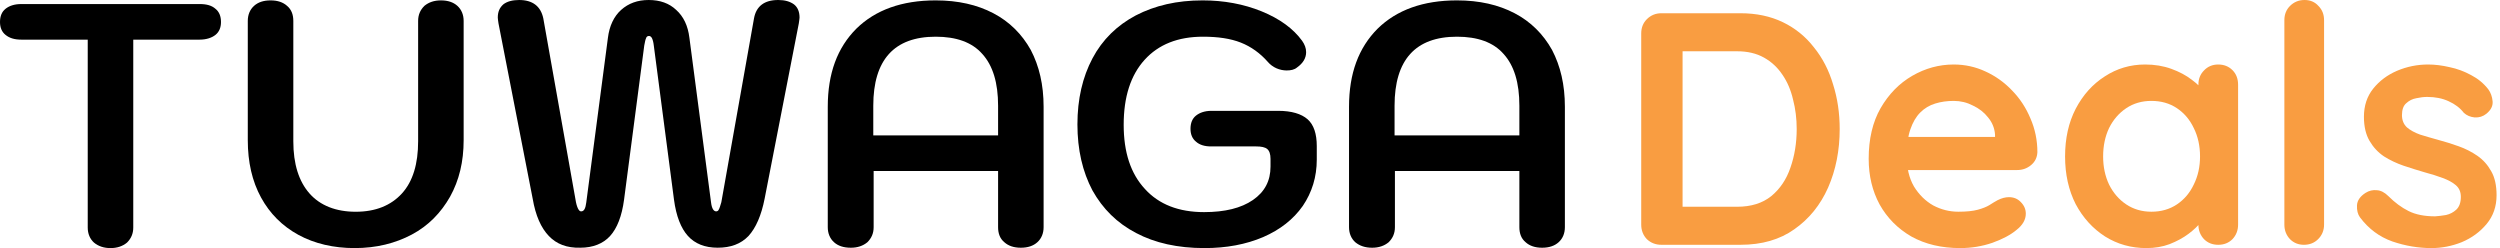
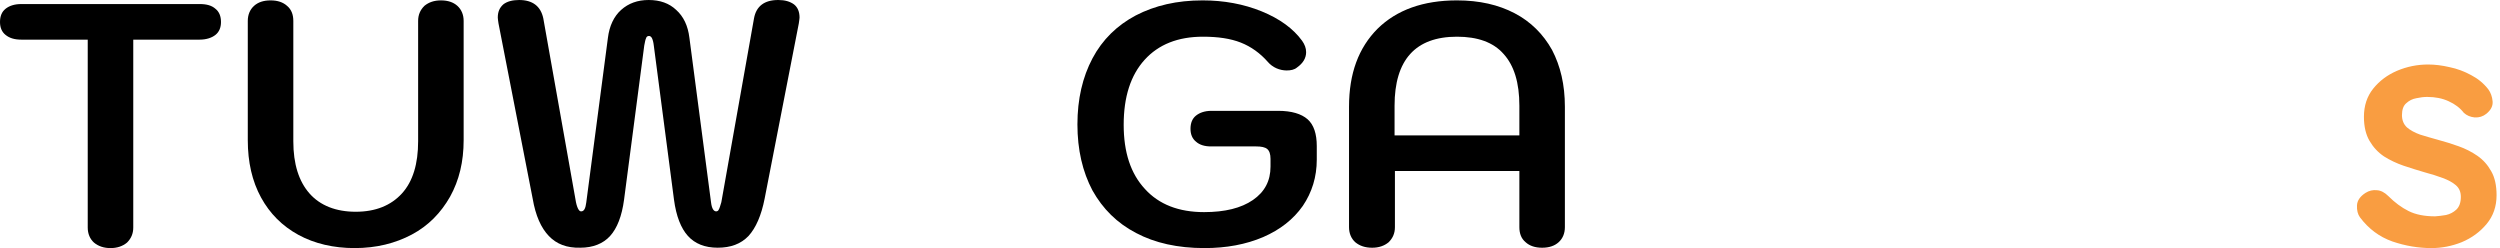
<svg xmlns="http://www.w3.org/2000/svg" width="131" height="13" viewBox="0 0 131 13" fill="none">
  <path d="M4.924 12.711C4.713 12.519 4.597 12.25 4.597 11.923V2.077H1.116C0.769 2.077 0.5 2 0.289 1.827C0.096 1.673 0 1.443 0 1.154C0 0.847 0.096 0.616 0.289 0.462C0.481 0.308 0.75 0.212 1.116 0.212H10.464C10.83 0.212 11.099 0.289 11.291 0.462C11.484 0.616 11.58 0.847 11.58 1.154C11.58 1.443 11.484 1.673 11.291 1.827C11.099 1.981 10.81 2.077 10.464 2.077H6.983V11.923C6.983 12.25 6.867 12.5 6.656 12.711C6.425 12.904 6.136 13 5.79 13C5.444 13 5.155 12.904 4.924 12.711Z" fill="black" />
  <path d="M15.639 12.308C14.793 11.846 14.139 11.192 13.677 10.346C13.215 9.5 12.984 8.5 12.984 7.346V1.096C12.984 0.77 13.1 0.5 13.311 0.308C13.523 0.116 13.812 0.02 14.177 0.02C14.543 0.02 14.831 0.116 15.043 0.308C15.273 0.5 15.37 0.77 15.37 1.096V7.404C15.37 8.596 15.658 9.5 16.216 10.135C16.774 10.769 17.601 11.096 18.64 11.096C19.678 11.096 20.486 10.769 21.063 10.135C21.64 9.5 21.91 8.577 21.91 7.404V1.096C21.91 0.77 22.025 0.52 22.237 0.308C22.468 0.116 22.756 0.02 23.102 0.02C23.468 0.02 23.756 0.116 23.968 0.308C24.18 0.5 24.295 0.77 24.295 1.096V7.346C24.295 8.462 24.064 9.442 23.583 10.308C23.102 11.154 22.448 11.827 21.583 12.288C20.717 12.75 19.717 13 18.582 13C17.485 13 16.485 12.769 15.639 12.308Z" fill="black" />
  <path d="M28.758 12.365C28.354 11.942 28.065 11.307 27.911 10.403L26.122 1.231C26.103 1.096 26.084 0.981 26.084 0.923C26.084 0.615 26.18 0.404 26.372 0.231C26.565 0.077 26.853 0 27.2 0C27.911 0 28.334 0.327 28.469 0.962L30.181 10.596C30.22 10.788 30.277 10.923 30.316 10.98C30.354 11.038 30.393 11.076 30.451 11.076C30.604 11.076 30.681 10.923 30.72 10.615L31.855 1.981C31.932 1.365 32.162 0.865 32.547 0.519C32.932 0.173 33.413 0 33.99 0C34.586 0 35.067 0.173 35.432 0.519C35.817 0.865 36.048 1.346 36.125 1.981L37.26 10.615C37.298 10.923 37.395 11.076 37.529 11.076C37.587 11.076 37.645 11.038 37.664 10.98C37.702 10.923 37.741 10.788 37.798 10.596L39.51 0.962C39.626 0.327 40.049 0 40.78 0C41.126 0 41.395 0.077 41.607 0.231C41.8 0.385 41.896 0.615 41.896 0.923C41.896 0.981 41.876 1.077 41.857 1.231L40.068 10.403C39.895 11.288 39.607 11.942 39.222 12.365C38.818 12.788 38.279 12.98 37.606 12.98C36.933 12.98 36.413 12.769 36.048 12.365C35.682 11.961 35.432 11.326 35.317 10.461L34.259 2.385C34.24 2.211 34.201 2.077 34.163 2C34.124 1.923 34.067 1.885 34.009 1.885C33.932 1.885 33.874 1.923 33.855 2C33.817 2.077 33.797 2.192 33.759 2.385L32.701 10.461C32.586 11.326 32.336 11.961 31.97 12.365C31.605 12.769 31.066 12.98 30.412 12.98C29.7 13 29.162 12.788 28.758 12.365Z" fill="black" />
-   <path d="M43.702 12.692C43.49 12.5 43.375 12.231 43.375 11.904V5.596C43.375 3.846 43.875 2.5 44.875 1.5C45.875 0.52 47.26 0.02 49.03 0.02C50.203 0.02 51.204 0.25 52.05 0.693C52.896 1.135 53.55 1.789 54.012 2.616C54.455 3.462 54.685 4.442 54.685 5.596V11.904C54.685 12.231 54.57 12.5 54.358 12.692C54.147 12.884 53.858 12.981 53.493 12.981C53.127 12.981 52.839 12.884 52.627 12.692C52.396 12.5 52.3 12.231 52.3 11.904V8.962H45.779V11.904C45.779 12.231 45.664 12.481 45.452 12.692C45.221 12.884 44.933 12.981 44.587 12.981C44.202 12.981 43.913 12.884 43.702 12.692ZM52.3 7.096V5.539C52.3 4.346 52.031 3.442 51.473 2.827C50.934 2.212 50.107 1.923 49.03 1.923C46.856 1.923 45.76 3.135 45.76 5.539V7.096H52.3Z" fill="black" />
  <path d="M59.535 12.211C58.535 11.692 57.784 10.942 57.246 9.981C56.726 9 56.457 7.846 56.457 6.519C56.457 5.192 56.726 4.039 57.246 3.058C57.765 2.077 58.535 1.327 59.516 0.808C60.516 0.289 61.67 0.02 63.016 0.02C64.132 0.02 65.171 0.212 66.113 0.596C67.056 0.981 67.768 1.5 68.229 2.135C68.364 2.327 68.441 2.519 68.441 2.731C68.441 3.039 68.287 3.308 67.96 3.539C67.825 3.654 67.633 3.692 67.421 3.692C67.248 3.692 67.056 3.654 66.883 3.577C66.71 3.5 66.556 3.385 66.44 3.25C66.036 2.789 65.555 2.443 65.017 2.231C64.478 2.019 63.824 1.923 63.036 1.923C61.728 1.923 60.708 2.327 59.977 3.135C59.246 3.942 58.881 5.077 58.881 6.539C58.881 7.981 59.246 9.096 59.996 9.904C60.727 10.711 61.766 11.115 63.093 11.115C64.19 11.115 65.036 10.904 65.652 10.481C66.267 10.058 66.575 9.481 66.575 8.731V8.327C66.575 8.077 66.517 7.904 66.402 7.808C66.286 7.712 66.094 7.673 65.825 7.673H63.459C63.132 7.673 62.862 7.596 62.67 7.423C62.478 7.269 62.382 7.039 62.382 6.75C62.382 6.442 62.478 6.212 62.67 6.058C62.862 5.904 63.132 5.808 63.478 5.808H66.979C67.671 5.808 68.191 5.962 68.518 6.25C68.845 6.539 68.999 7.019 68.999 7.654V8.365C68.999 9.269 68.749 10.077 68.268 10.788C67.768 11.5 67.075 12.038 66.19 12.423C65.286 12.808 64.267 13 63.113 13C61.708 13 60.516 12.731 59.535 12.211Z" fill="black" />
  <path d="M71.016 12.692C70.805 12.5 70.689 12.231 70.689 11.904V5.596C70.689 3.846 71.19 2.5 72.19 1.5C73.19 0.52 74.575 0.02 76.345 0.02C77.518 0.02 78.518 0.25 79.365 0.693C80.211 1.135 80.865 1.789 81.327 2.616C81.769 3.462 82 4.442 82 5.596V11.904C82 12.231 81.885 12.5 81.673 12.692C81.461 12.884 81.173 12.981 80.807 12.981C80.442 12.981 80.153 12.884 79.942 12.692C79.711 12.5 79.615 12.231 79.615 11.904V8.962H73.094V11.904C73.094 12.231 72.978 12.481 72.767 12.692C72.536 12.884 72.248 12.981 71.901 12.981C71.536 12.981 71.247 12.884 71.016 12.692ZM79.615 7.096V5.539C79.615 4.346 79.346 3.442 78.788 2.827C78.249 2.212 77.422 1.923 76.345 1.923C74.171 1.923 73.075 3.135 73.075 5.539V7.096H79.615Z" fill="black" />
  <path d="M123.662 11.388C123.546 11.226 123.494 11.018 123.506 10.764C123.518 10.51 123.668 10.29 123.957 10.105C124.142 9.99 124.338 9.944 124.546 9.967C124.754 9.978 124.956 10.082 125.153 10.279C125.488 10.614 125.84 10.874 126.21 11.059C126.58 11.244 127.042 11.336 127.597 11.336C127.77 11.325 127.961 11.302 128.169 11.267C128.377 11.221 128.556 11.128 128.706 10.989C128.868 10.839 128.948 10.614 128.948 10.313C128.948 10.059 128.862 9.857 128.689 9.707C128.515 9.557 128.284 9.43 127.995 9.326C127.718 9.222 127.406 9.123 127.059 9.031C126.701 8.927 126.331 8.811 125.95 8.684C125.58 8.557 125.239 8.395 124.927 8.199C124.615 7.991 124.361 7.719 124.165 7.384C123.968 7.049 123.87 6.627 123.87 6.119C123.87 5.541 124.032 5.05 124.355 4.646C124.679 4.241 125.095 3.929 125.603 3.71C126.123 3.49 126.666 3.38 127.233 3.38C127.591 3.38 127.966 3.427 128.359 3.519C128.752 3.6 129.128 3.739 129.486 3.935C129.844 4.12 130.144 4.368 130.387 4.68C130.514 4.854 130.589 5.062 130.612 5.304C130.636 5.547 130.526 5.767 130.283 5.963C130.11 6.102 129.908 6.165 129.676 6.154C129.445 6.131 129.255 6.05 129.104 5.911C128.908 5.657 128.642 5.455 128.307 5.304C127.984 5.154 127.608 5.079 127.181 5.079C127.007 5.079 126.817 5.102 126.609 5.148C126.412 5.183 126.239 5.27 126.089 5.408C125.938 5.535 125.863 5.743 125.863 6.032C125.863 6.298 125.95 6.512 126.123 6.674C126.297 6.824 126.528 6.951 126.817 7.055C127.117 7.147 127.435 7.24 127.77 7.332C128.117 7.425 128.469 7.534 128.827 7.662C129.185 7.789 129.515 7.956 129.815 8.164C130.116 8.372 130.358 8.644 130.543 8.979C130.728 9.302 130.82 9.718 130.82 10.227C130.82 10.816 130.647 11.319 130.3 11.735C129.954 12.151 129.52 12.469 129 12.688C128.481 12.896 127.949 13 127.406 13C126.724 13 126.042 12.885 125.361 12.653C124.679 12.411 124.113 11.989 123.662 11.388Z" fill="#F99D41" />
-   <path d="M121.781 11.769C121.781 12.07 121.677 12.324 121.469 12.532C121.273 12.728 121.024 12.827 120.724 12.827C120.435 12.827 120.192 12.728 119.996 12.532C119.799 12.324 119.701 12.07 119.701 11.769V1.058C119.701 0.757 119.799 0.509 119.996 0.312C120.204 0.104 120.458 0 120.758 0C121.059 0 121.302 0.104 121.486 0.312C121.683 0.509 121.781 0.757 121.781 1.058V11.769Z" fill="#F99D41" />
-   <path d="M116.236 3.38C116.536 3.38 116.784 3.479 116.981 3.675C117.177 3.871 117.276 4.126 117.276 4.438V11.77C117.276 12.07 117.177 12.324 116.981 12.532C116.784 12.729 116.536 12.827 116.236 12.827C115.935 12.827 115.687 12.729 115.49 12.532C115.294 12.324 115.196 12.07 115.196 11.77V10.92L115.577 11.076C115.577 11.226 115.496 11.411 115.334 11.631C115.172 11.839 114.953 12.047 114.676 12.255C114.398 12.463 114.069 12.642 113.688 12.792C113.318 12.931 112.913 13 112.474 13C111.677 13 110.955 12.798 110.308 12.393C109.661 11.977 109.146 11.411 108.765 10.695C108.395 9.967 108.21 9.135 108.21 8.199C108.21 7.251 108.395 6.419 108.765 5.703C109.146 4.975 109.655 4.409 110.29 4.004C110.926 3.588 111.631 3.38 112.405 3.38C112.902 3.38 113.358 3.455 113.774 3.606C114.19 3.756 114.549 3.947 114.849 4.178C115.161 4.409 115.398 4.646 115.56 4.888C115.733 5.119 115.82 5.316 115.82 5.478L115.196 5.703V4.438C115.196 4.137 115.294 3.889 115.49 3.692C115.687 3.484 115.935 3.38 116.236 3.38ZM112.734 11.094C113.243 11.094 113.688 10.966 114.069 10.712C114.45 10.458 114.745 10.111 114.953 9.672C115.172 9.233 115.282 8.742 115.282 8.199C115.282 7.644 115.172 7.147 114.953 6.708C114.745 6.269 114.45 5.923 114.069 5.668C113.688 5.414 113.243 5.287 112.734 5.287C112.237 5.287 111.798 5.414 111.417 5.668C111.036 5.923 110.735 6.269 110.516 6.708C110.308 7.147 110.204 7.644 110.204 8.199C110.204 8.742 110.308 9.233 110.516 9.672C110.735 10.111 111.036 10.458 111.417 10.712C111.798 10.966 112.237 11.094 112.734 11.094Z" fill="#F99D41" />
-   <path d="M102.72 13C101.738 13 100.883 12.798 100.155 12.393C99.439 11.977 98.884 11.417 98.491 10.712C98.11 10.007 97.919 9.21 97.919 8.32C97.919 7.28 98.127 6.396 98.543 5.668C98.971 4.929 99.525 4.363 100.207 3.97C100.889 3.577 101.611 3.38 102.373 3.38C102.963 3.38 103.517 3.502 104.037 3.744C104.569 3.987 105.037 4.322 105.441 4.75C105.846 5.166 106.164 5.651 106.395 6.206C106.637 6.76 106.759 7.35 106.759 7.974C106.747 8.251 106.637 8.476 106.429 8.65C106.221 8.823 105.979 8.91 105.701 8.91H99.08L98.56 7.176H104.921L104.54 7.523V7.055C104.517 6.72 104.396 6.419 104.176 6.154C103.968 5.888 103.702 5.68 103.379 5.53C103.067 5.368 102.732 5.287 102.373 5.287C102.027 5.287 101.703 5.333 101.403 5.426C101.102 5.518 100.842 5.674 100.623 5.894C100.403 6.113 100.23 6.408 100.103 6.778C99.976 7.147 99.912 7.615 99.912 8.182C99.912 8.806 100.039 9.337 100.294 9.776C100.559 10.204 100.894 10.533 101.299 10.764C101.715 10.984 102.154 11.094 102.616 11.094C103.044 11.094 103.385 11.059 103.639 10.989C103.893 10.92 104.095 10.839 104.245 10.747C104.407 10.643 104.552 10.556 104.679 10.487C104.887 10.383 105.083 10.331 105.268 10.331C105.522 10.331 105.73 10.418 105.892 10.591C106.065 10.764 106.152 10.966 106.152 11.197C106.152 11.509 105.99 11.793 105.667 12.047C105.366 12.301 104.945 12.526 104.401 12.723C103.858 12.908 103.298 13 102.72 13Z" fill="#F99D41" />
-   <path d="M91.2 0.694C92.032 0.694 92.772 0.85 93.419 1.162C94.066 1.474 94.609 1.913 95.048 2.479C95.499 3.034 95.834 3.681 96.053 4.421C96.284 5.149 96.4 5.929 96.4 6.761C96.4 7.881 96.198 8.904 95.793 9.829C95.389 10.741 94.8 11.469 94.025 12.012C93.263 12.556 92.321 12.827 91.2 12.827H87.058C86.757 12.827 86.503 12.729 86.295 12.532C86.099 12.325 86 12.07 86 11.77V1.751C86 1.451 86.099 1.203 86.295 1.006C86.503 0.798 86.757 0.694 87.058 0.694H91.2ZM91.027 10.834C91.755 10.834 92.35 10.649 92.812 10.279C93.274 9.898 93.609 9.401 93.817 8.789C94.037 8.165 94.147 7.489 94.147 6.761C94.147 6.218 94.083 5.703 93.956 5.218C93.841 4.721 93.656 4.288 93.401 3.918C93.147 3.537 92.824 3.236 92.431 3.017C92.038 2.797 91.57 2.687 91.027 2.687H87.993L88.167 2.531V11.024L88.063 10.834H91.027Z" fill="#F99D41" />
</svg>